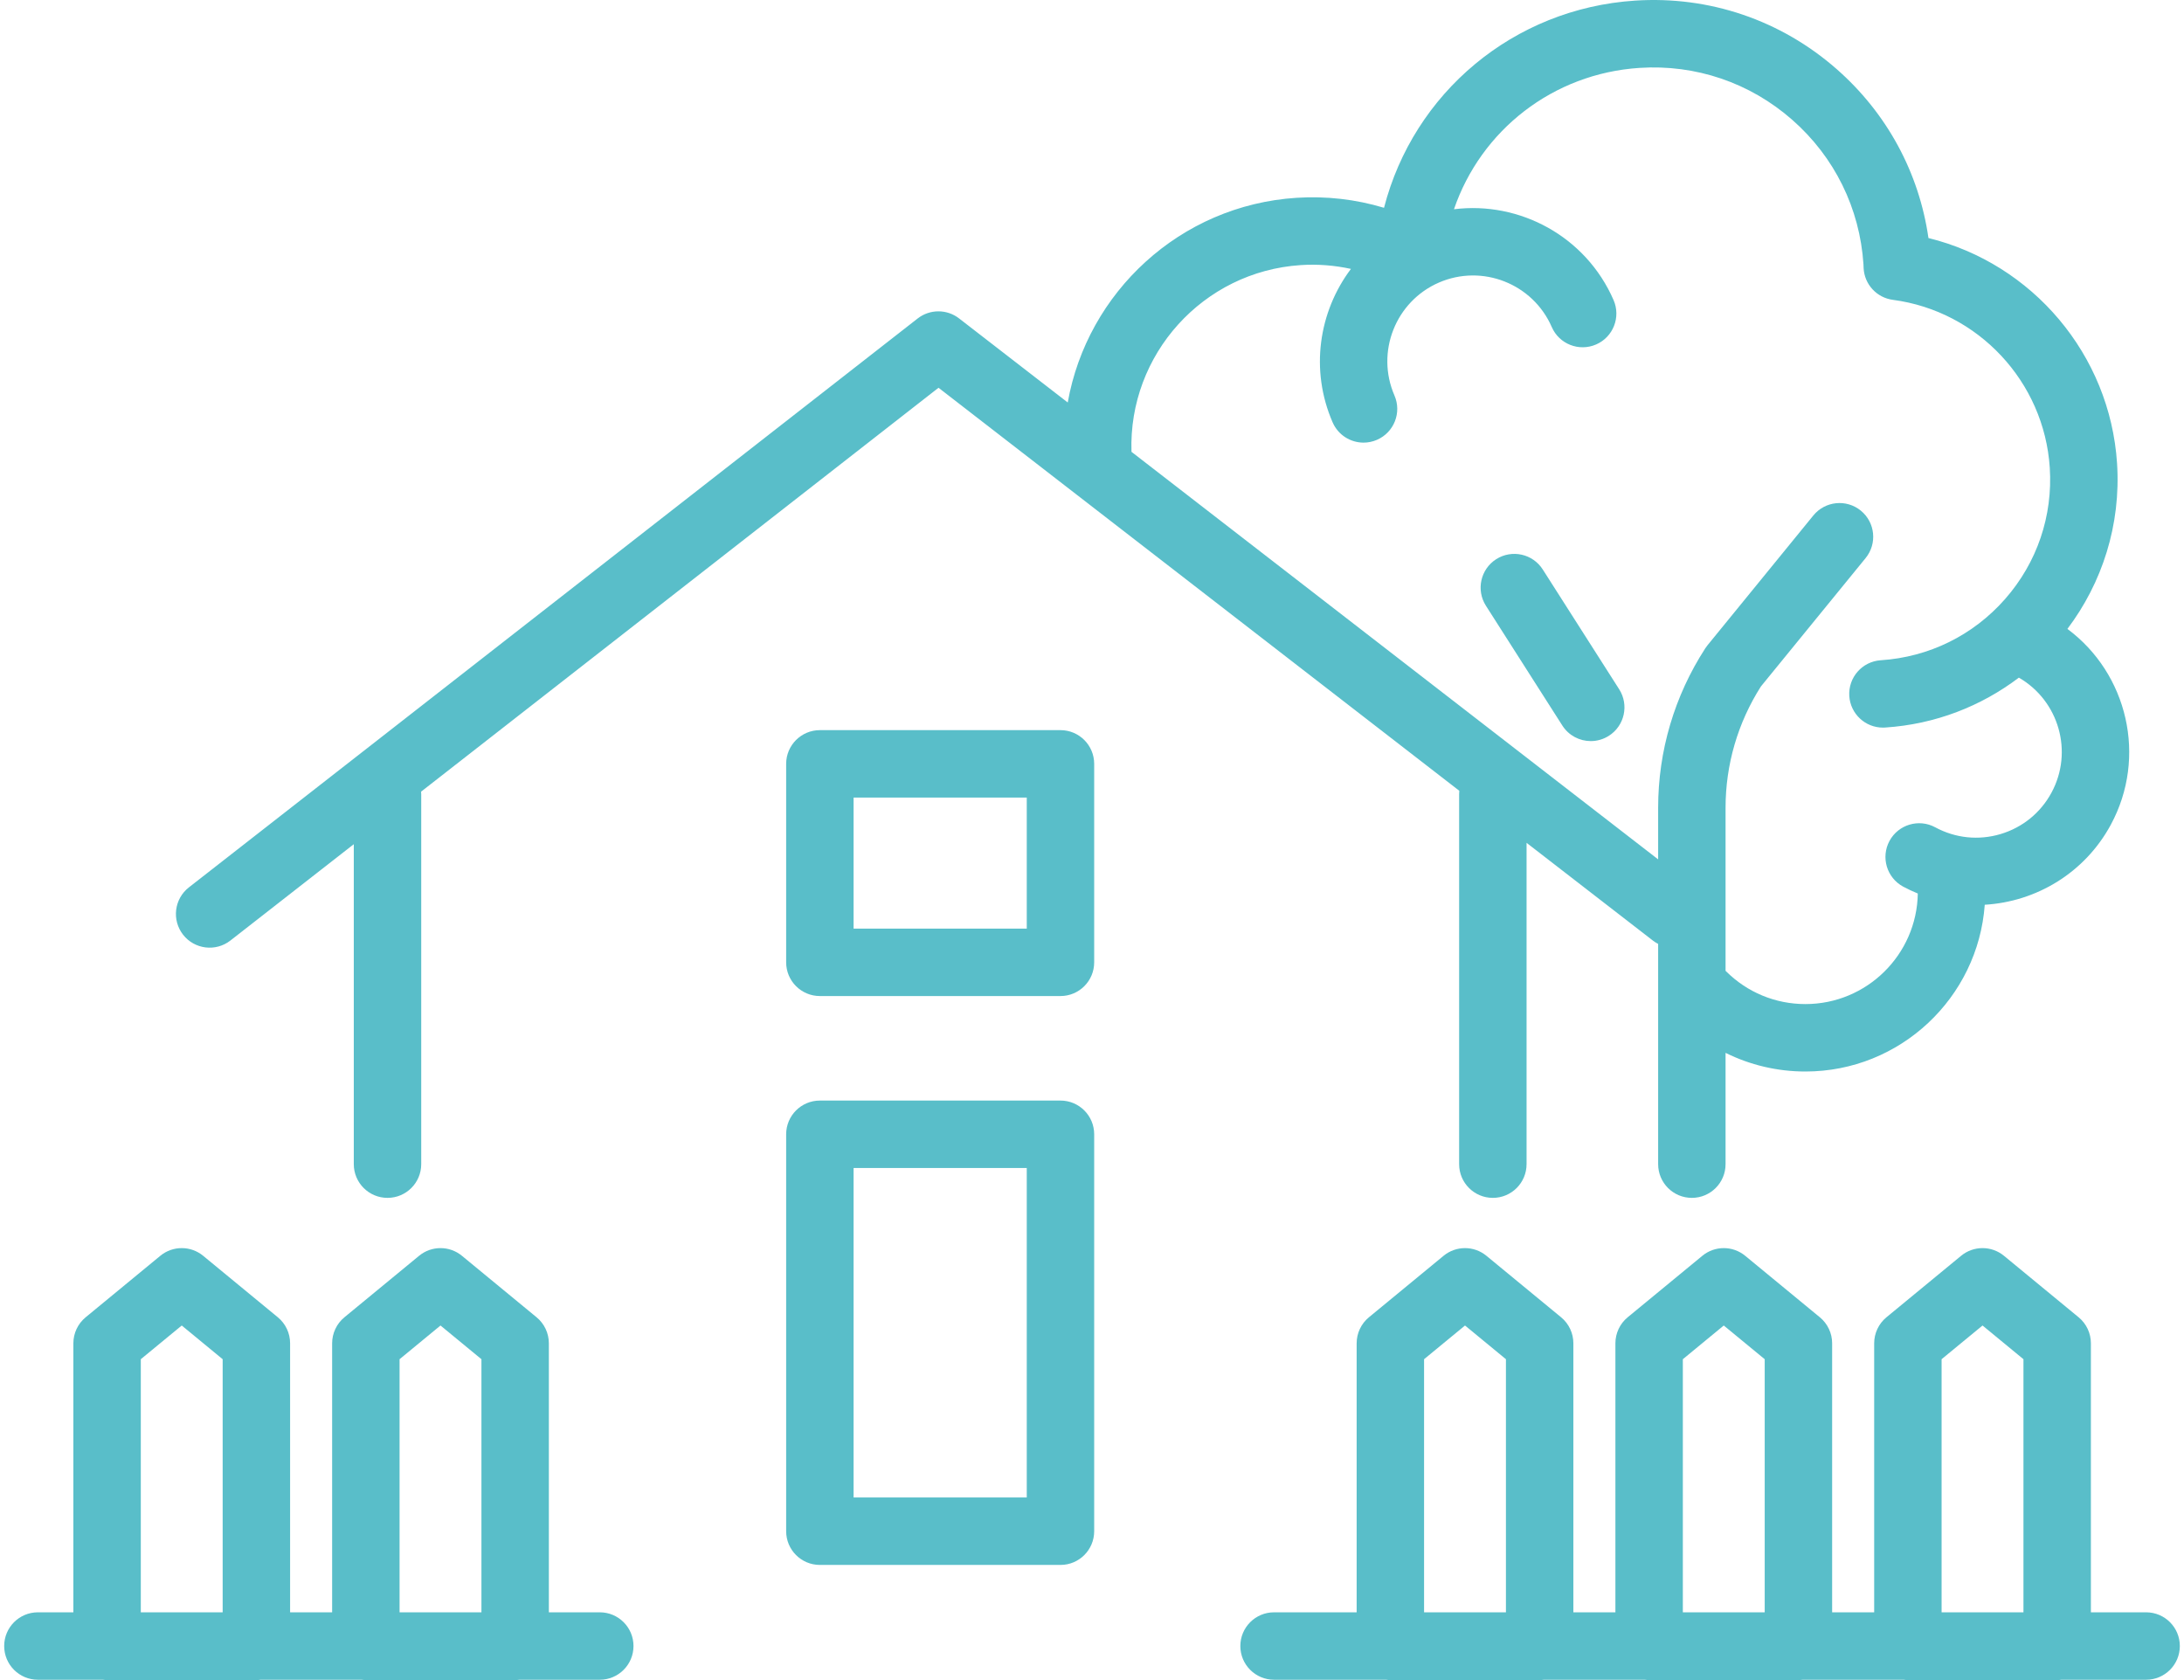
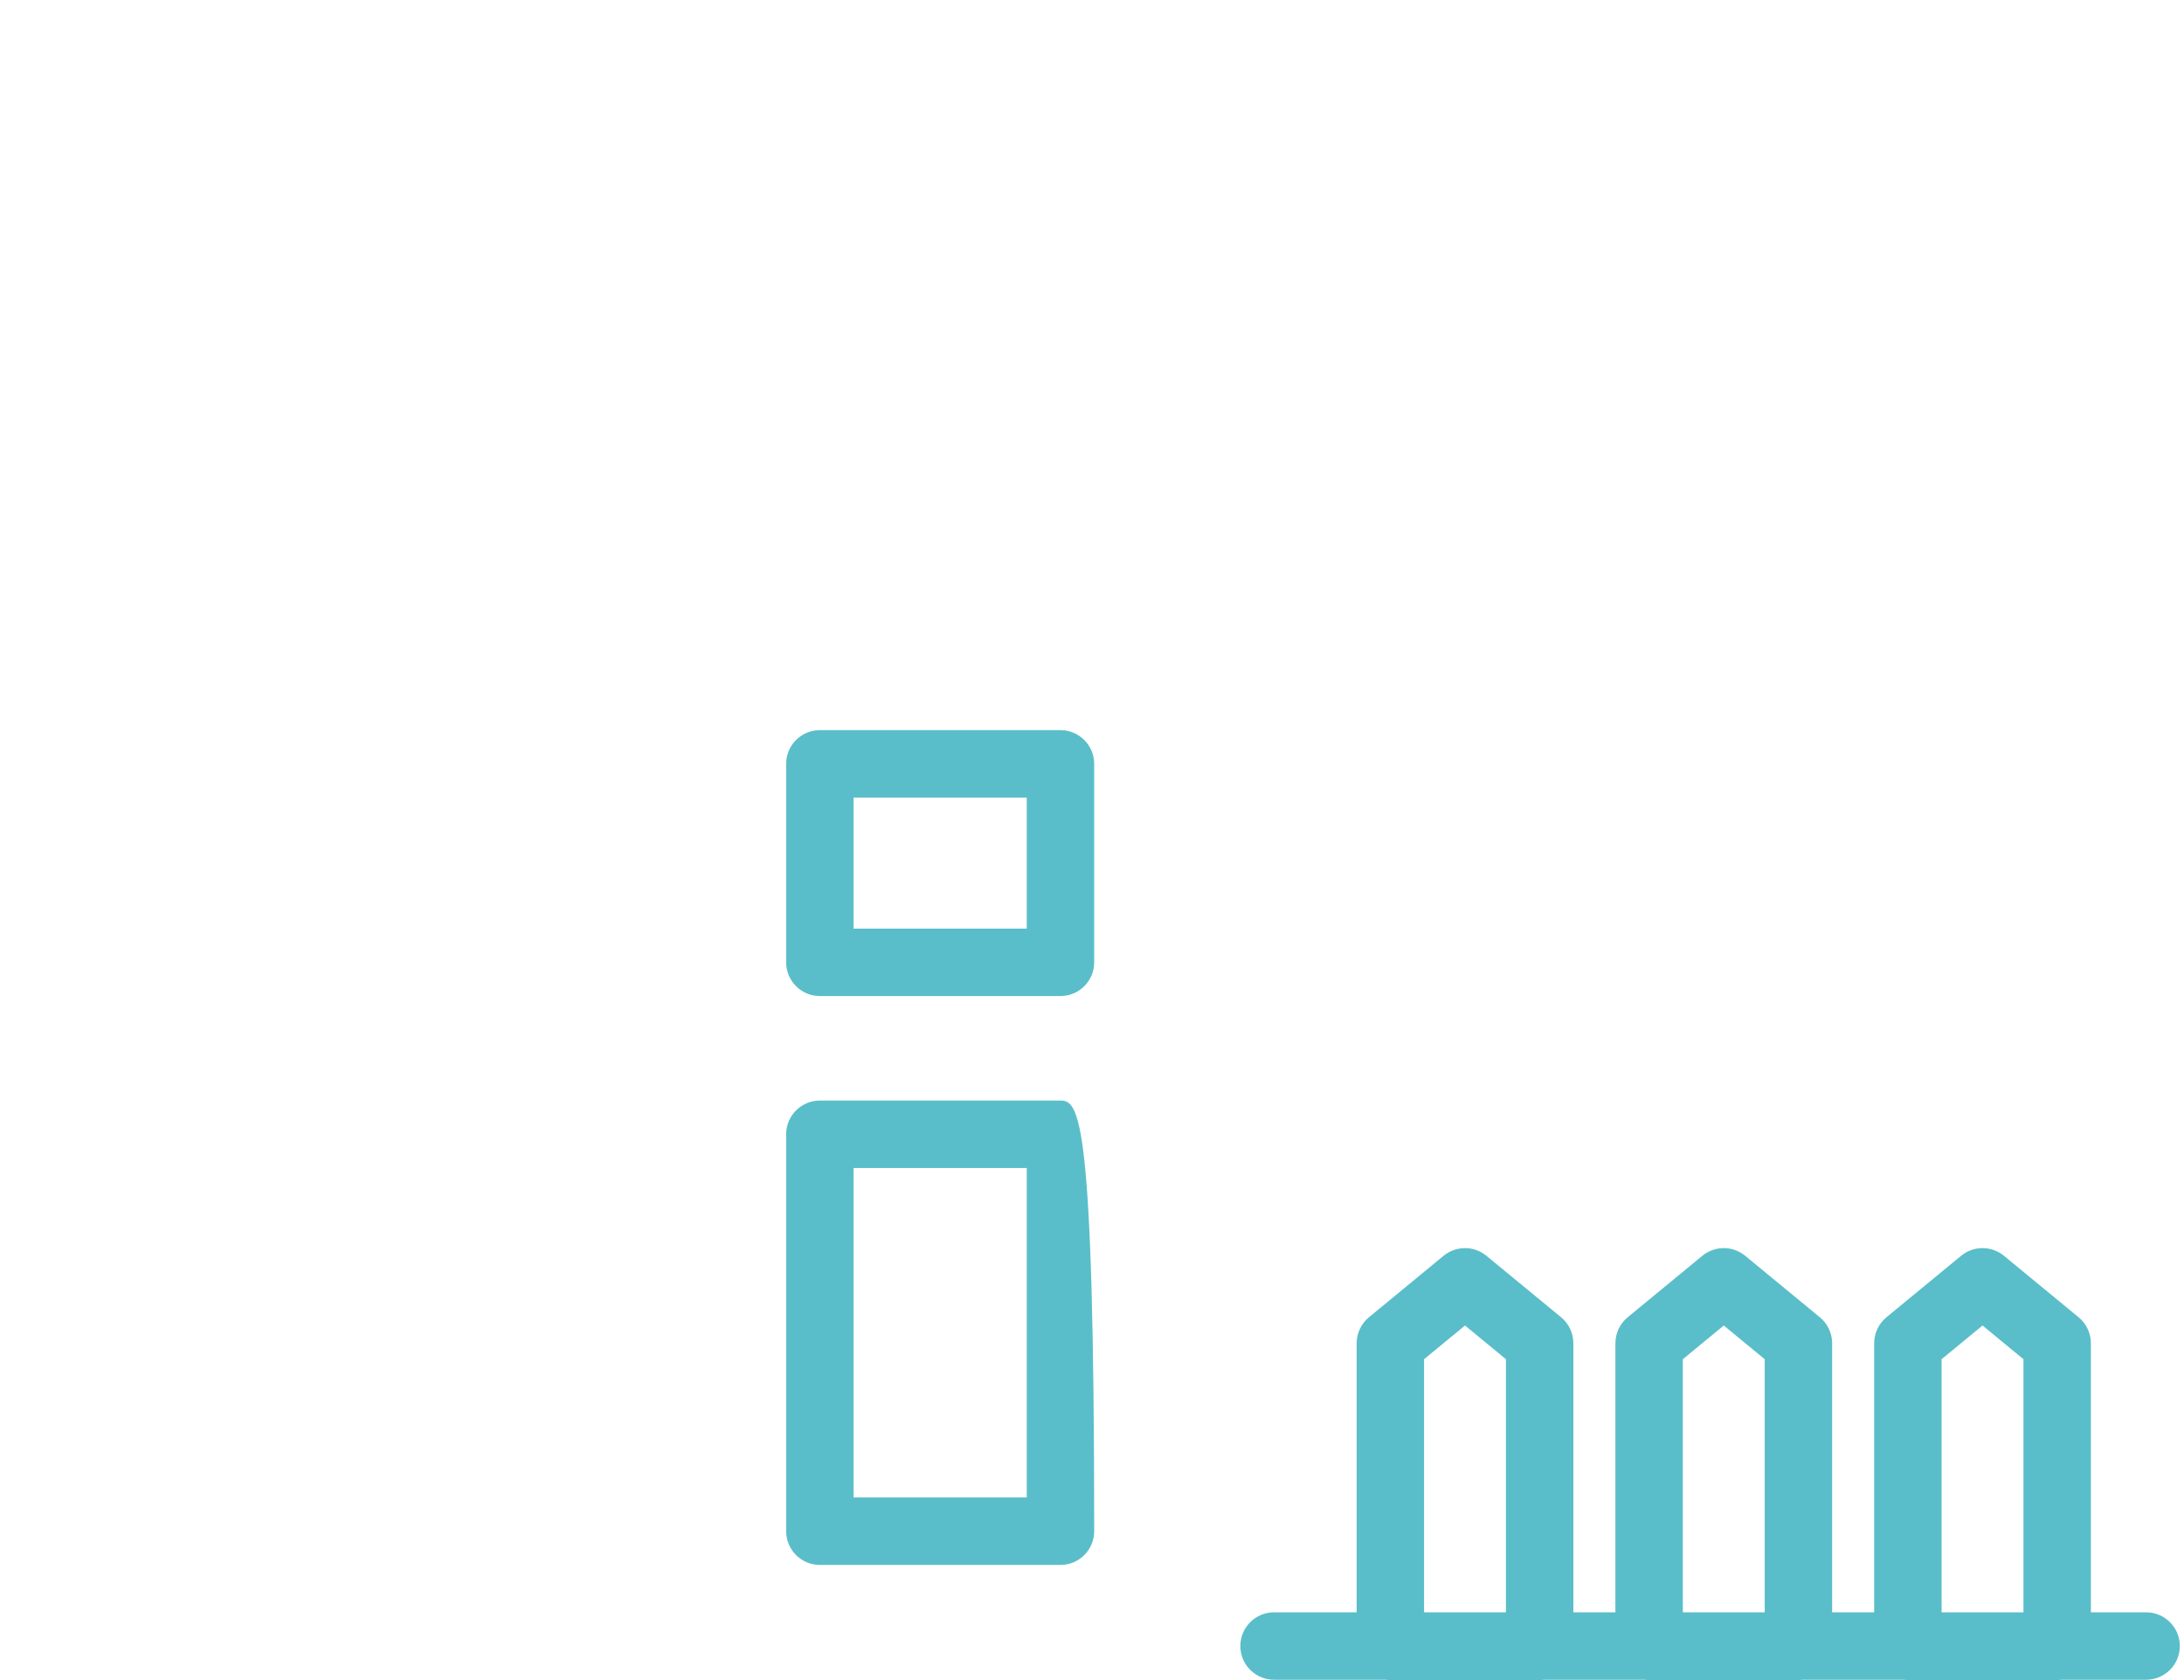
<svg xmlns="http://www.w3.org/2000/svg" width="130" height="100" viewBox="0 0 130 100" fill="none">
  <g id="Vector">
-     <path d="M63.124 65.507H48.802C47.694 65.507 46.795 66.406 46.795 67.514V91.14C46.795 92.249 47.694 93.147 48.802 93.147H63.124C64.232 93.147 65.13 92.249 65.13 91.14V67.514C65.13 66.406 64.232 65.507 63.124 65.507ZM61.117 89.133H50.809V69.521H61.117V89.133Z" fill="#59BEC9" />
+     <path d="M63.124 65.507H48.802C47.694 65.507 46.795 66.406 46.795 67.514V91.14C46.795 92.249 47.694 93.147 48.802 93.147H63.124C64.232 93.147 65.13 92.249 65.13 91.14C65.13 66.406 64.232 65.507 63.124 65.507ZM61.117 89.133H50.809V69.521H61.117V89.133Z" fill="#59BEC9" />
    <path d="M63.124 43.459H48.802C47.694 43.459 46.795 44.358 46.795 45.466V57.279C46.795 58.387 47.694 59.286 48.802 59.286H63.124C64.232 59.286 65.13 58.387 65.13 57.279V45.466C65.13 44.358 64.232 43.459 63.124 43.459ZM61.117 55.272H50.809V47.473H61.117V55.272Z" fill="#59BEC9" />
-     <path d="M13.714 55.982L21.059 50.248V69.292C21.059 70.401 21.958 71.299 23.066 71.299C24.174 71.299 25.073 70.401 25.073 69.292V47.273C25.073 47.222 25.069 47.171 25.065 47.121L55.864 23.08L86.863 47.068C86.857 47.136 86.853 47.204 86.853 47.273V69.292C86.853 70.401 87.751 71.299 88.86 71.299C89.968 71.299 90.867 70.401 90.867 69.292V50.166L98.39 55.987C98.488 56.063 98.592 56.127 98.699 56.182V69.292C98.699 70.401 99.597 71.299 100.705 71.299C101.814 71.299 102.712 70.401 102.712 69.292V62.667C104.172 63.392 105.789 63.778 107.466 63.778C113.106 63.778 117.739 59.392 118.14 53.852C121.189 53.673 124.083 51.972 125.641 49.094C127.825 45.06 126.642 40.092 123.06 37.434C125.121 34.702 126.254 31.251 126.015 27.576C125.593 21.098 120.974 15.69 114.789 14.168C114.228 10.271 112.318 6.739 109.327 4.114C106.004 1.197 101.744 -0.251 97.33 0.036C90.076 0.508 84.143 5.539 82.382 12.368C80.7 11.862 78.932 11.659 77.164 11.774C70.233 12.225 64.718 17.405 63.556 23.957L57.086 18.951C56.361 18.39 55.346 18.392 54.623 18.956L11.244 52.818C10.37 53.5 10.215 54.761 10.897 55.635C11.579 56.508 12.84 56.663 13.714 55.982ZM77.424 15.779C78.431 15.713 79.437 15.793 80.413 16.005C78.499 18.547 77.965 22.019 79.323 25.139C79.652 25.895 80.39 26.346 81.164 26.346C81.432 26.346 81.703 26.292 81.964 26.179C82.98 25.736 83.446 24.554 83.003 23.538C81.88 20.957 83.066 17.943 85.647 16.82C88.228 15.697 91.242 16.883 92.366 19.464C92.808 20.48 93.99 20.945 95.007 20.503C96.023 20.061 96.488 18.878 96.046 17.862C94.395 14.069 90.458 11.965 86.546 12.455C88.152 7.76 92.429 4.377 97.591 4.041C100.933 3.823 104.162 4.92 106.679 7.13C109.197 9.34 110.703 12.398 110.921 15.738L110.929 15.953C110.975 16.923 111.709 17.721 112.671 17.847C117.749 18.517 121.677 22.718 122.01 27.837C122.197 30.712 121.254 33.487 119.354 35.651C117.453 37.816 114.824 39.111 111.95 39.299C110.844 39.371 110.006 40.326 110.077 41.432C110.147 42.493 111.029 43.308 112.078 43.308C112.122 43.308 112.166 43.307 112.21 43.304C115.208 43.109 117.939 42.027 120.17 40.334C122.554 41.709 123.43 44.748 122.111 47.183C121.462 48.382 120.385 49.257 119.078 49.646C117.77 50.035 116.391 49.891 115.192 49.242C114.216 48.714 112.999 49.077 112.471 50.051C111.944 51.026 112.306 52.244 113.281 52.772C113.568 52.927 113.86 53.061 114.155 53.183C114.096 56.822 111.119 59.764 107.466 59.764C105.678 59.764 103.998 59.068 102.733 57.804C102.726 57.797 102.719 57.791 102.712 57.785V48.08C102.712 45.515 103.439 43.021 104.816 40.859L111.049 33.217C111.749 32.358 111.621 31.094 110.762 30.393C109.903 29.693 108.639 29.822 107.938 30.68L101.634 38.411C101.588 38.467 101.545 38.526 101.506 38.587C99.669 41.421 98.699 44.703 98.699 48.08V51.151L67.35 26.893C67.158 21.108 71.607 16.157 77.424 15.779Z" fill="#59BEC9" />
-     <path d="M91.831 33.896C91.235 32.962 89.994 32.688 89.06 33.283C88.126 33.88 87.851 35.12 88.448 36.055L92.995 43.183C93.378 43.783 94.026 44.111 94.689 44.111C95.058 44.111 95.432 44.009 95.766 43.796C96.701 43.2 96.975 41.959 96.379 41.025L91.831 33.896Z" fill="#59BEC9" />
-     <path d="M35.701 95.967H32.67V79.955C32.67 79.355 32.402 78.787 31.939 78.406L27.496 74.747C26.755 74.137 25.686 74.137 24.945 74.747L20.501 78.406C20.038 78.787 19.77 79.355 19.77 79.955V95.967H17.268V79.955C17.268 79.355 17 78.787 16.537 78.406L12.093 74.747C11.352 74.137 10.283 74.137 9.542 74.747L5.099 78.406C4.636 78.787 4.367 79.355 4.367 79.955V95.967H2.255C1.147 95.967 0.249 96.865 0.249 97.974C0.249 99.082 1.147 99.981 2.255 99.981H6.11C6.197 99.992 6.285 100 6.374 100H15.261C15.351 100 15.438 99.992 15.525 99.981H21.513C21.599 99.992 21.687 100 21.777 100H30.664C30.753 100 30.841 99.992 30.928 99.981H35.701C36.81 99.981 37.708 99.082 37.708 97.974C37.708 96.865 36.81 95.967 35.701 95.967ZM23.784 80.902L26.22 78.896L28.657 80.902V95.967H23.784V80.902ZM8.381 80.902L10.818 78.896L13.254 80.902V95.967H8.381V80.902Z" fill="#59BEC9" />
    <path d="M127.745 95.967H124.458V79.955C124.458 79.355 124.19 78.787 123.727 78.406L119.284 74.747C118.543 74.137 117.473 74.137 116.732 74.747L112.289 78.406C111.826 78.787 111.558 79.355 111.558 79.955V95.967H109.056V79.955C109.056 79.355 108.787 78.787 108.324 78.406L103.881 74.747C103.14 74.137 102.071 74.137 101.33 74.747L96.886 78.406C96.423 78.787 96.155 79.355 96.155 79.955V95.967H93.653V79.955C93.653 79.355 93.385 78.787 92.922 78.406L88.478 74.747C87.737 74.137 86.668 74.137 85.927 74.747L81.484 78.406C81.021 78.787 80.753 79.355 80.753 79.955V95.967H75.837C74.728 95.967 73.83 96.865 73.83 97.974C73.83 99.082 74.728 99.981 75.837 99.981H82.496C82.582 99.992 82.67 100 82.76 100H91.646C91.736 100 91.823 99.992 91.91 99.981H97.898C97.985 99.992 98.072 100 98.162 100H107.049C107.138 100 107.226 99.992 107.313 99.981H113.301C113.387 99.992 113.475 100 113.565 100H122.451C122.541 100 122.629 99.992 122.715 99.981H127.745C128.854 99.981 129.752 99.082 129.752 97.974C129.752 96.865 128.854 95.967 127.745 95.967ZM115.571 80.902L118.008 78.896L120.444 80.902V95.967H115.571V80.902ZM100.169 80.902L102.605 78.896L105.042 80.902V95.967H100.169V80.902ZM84.766 80.902L87.203 78.896L89.639 80.902V95.967H84.766V80.902Z" fill="#59BEC9" />
  </g>
</svg>